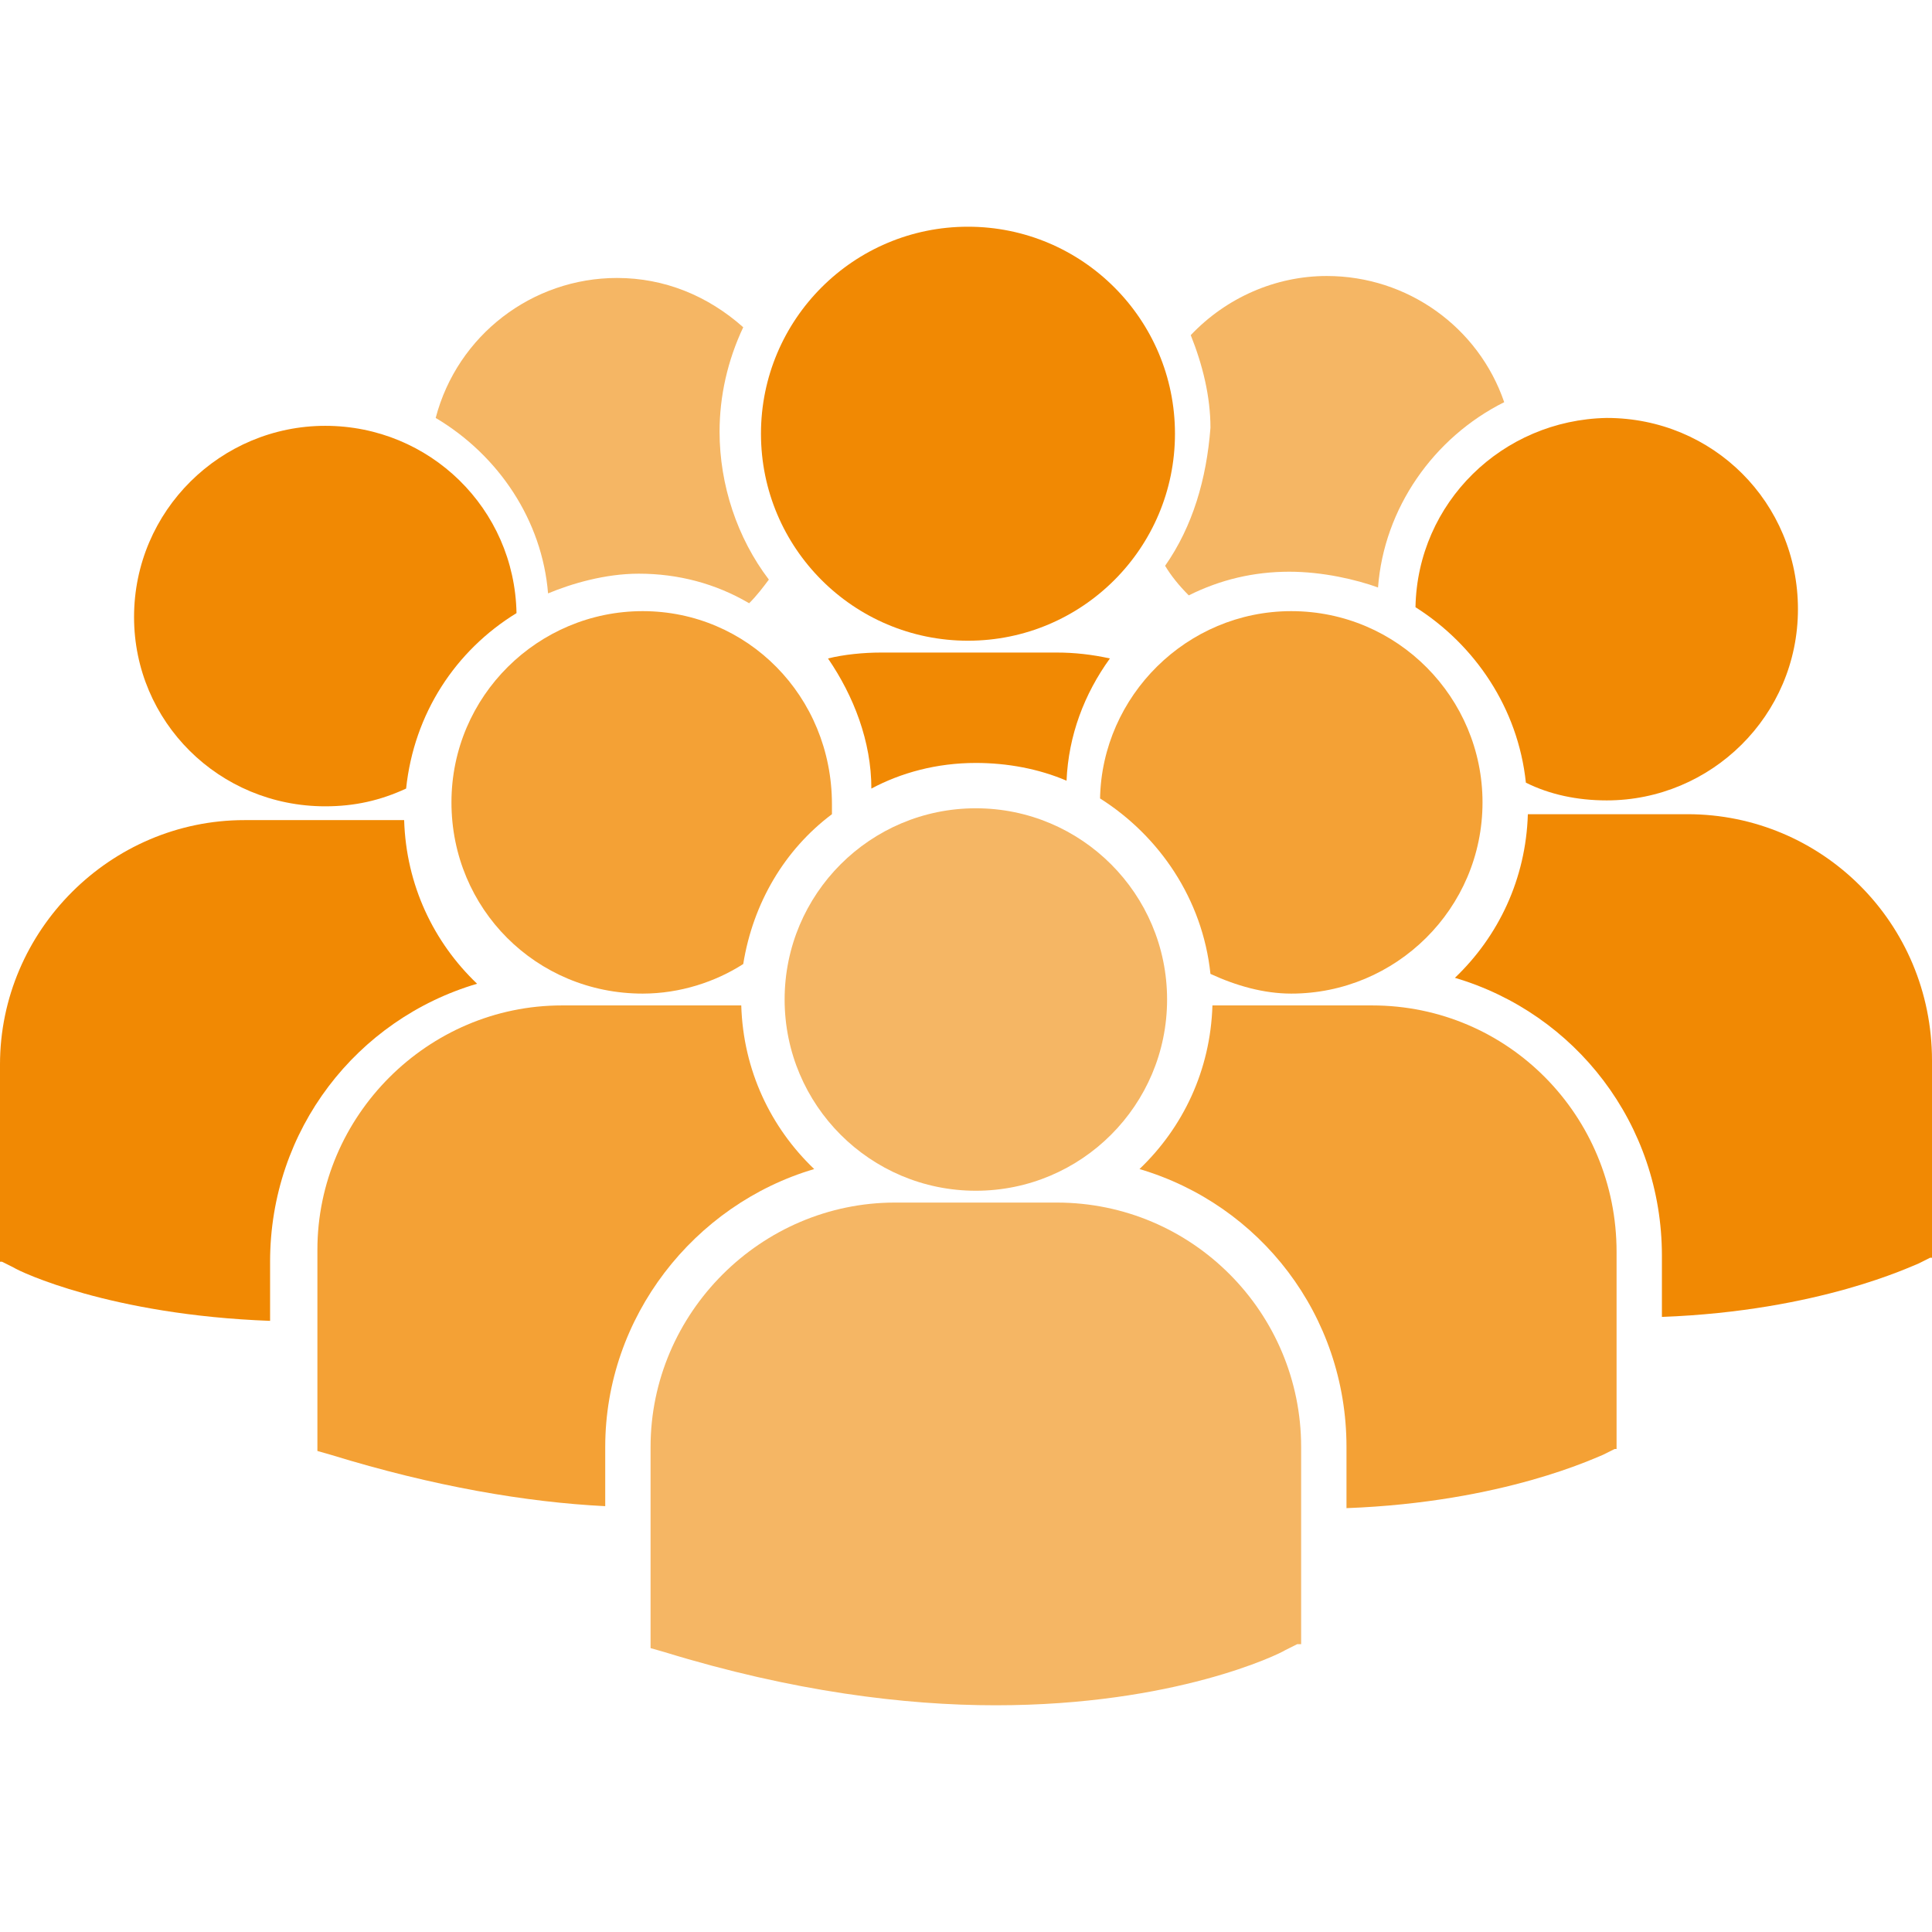
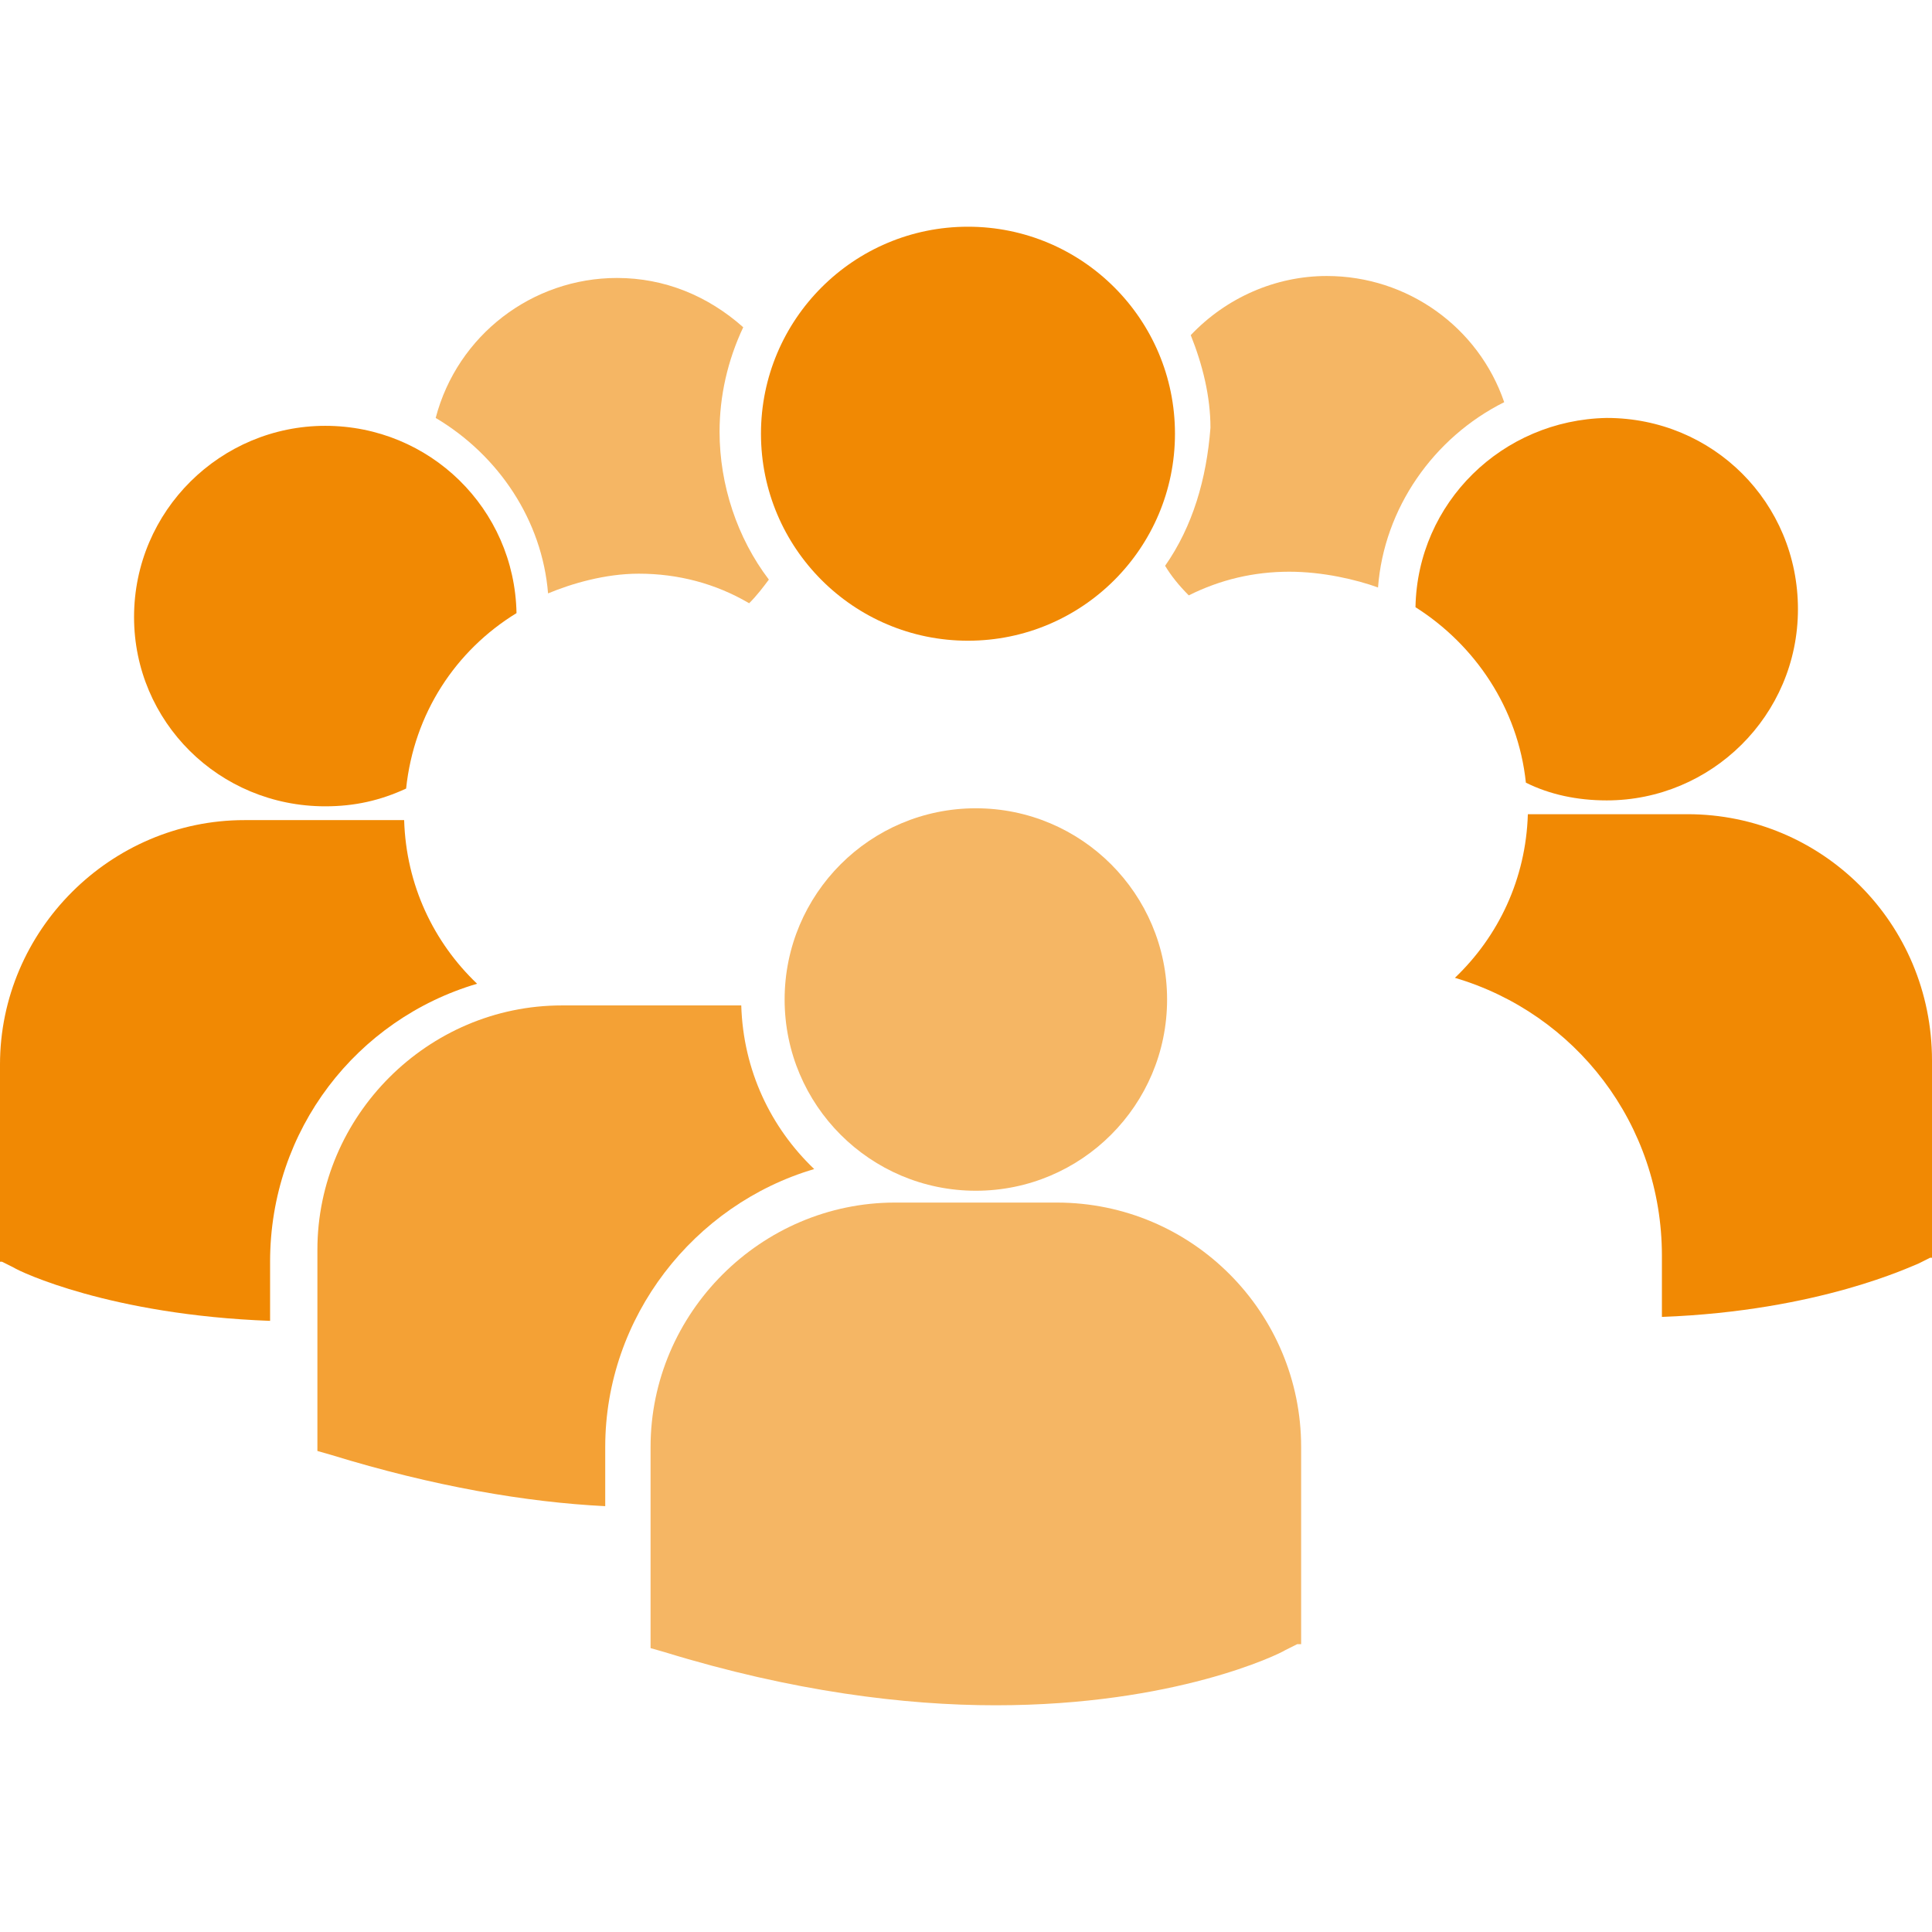
<svg xmlns="http://www.w3.org/2000/svg" version="1.1" id="Capa_1" x="0px" y="0px" width="98px" height="98px" viewBox="0 0 98 98" style="enable-background:new 0 0 98 98;" xml:space="preserve">
  <style type="text/css">
	.st0{fill:#F18903;}
	.st1{fill:#F4A135;}
	.st2{fill:#F5B664;}
</style>
-   <path class="st0" d="M49.5,38.7c1.6,0,3.2,0.3,4.6,0.9c0.1-2.3,0.9-4.4,2.2-6.2c-0.9-0.2-1.8-0.3-2.7-0.3h-8.9  c-0.9,0-1.9,0.1-2.7,0.3c1.3,1.9,2.2,4.2,2.2,6.6C45.7,39.2,47.5,38.7,49.5,38.7z" />
  <circle class="st0" cx="49.1" cy="22" r="10.5" />
-   <path class="st1" d="M65.5,50.4c5.3,0,9.7-4.3,9.7-9.7c0-5.3-4.3-9.7-9.7-9.7c-5.3,0-9.6,4.3-9.7,9.5c3,1.9,5.2,5.1,5.6,8.9  C62.7,50,64.1,50.4,65.5,50.4z" />
-   <path class="st1" d="M32.6,31c-5.3,0-9.7,4.3-9.7,9.7s4.3,9.7,9.7,9.7c1.9,0,3.7-0.6,5.1-1.5c0.5-3.1,2.1-5.8,4.5-7.6  c0-0.2,0-0.4,0-0.5C42.2,35.3,37.9,31,32.6,31z" />
  <path class="st0" d="M71.8,30.8c3,1.9,5.2,5.1,5.6,8.9c1.2,0.6,2.6,0.9,4.1,0.9c5.3,0,9.7-4.3,9.7-9.7s-4.3-9.7-9.7-9.7  C76.2,21.3,71.9,25.5,71.8,30.8z" />
  <circle class="st2" cx="49.5" cy="50.7" r="9.7" />
-   <path class="st1" d="M69.6,51h-8.1c-0.1,3.3-1.5,6.2-3.7,8.3c6.1,1.8,10.5,7.4,10.5,14.1v3.1c8-0.3,12.7-2.6,13-2.7l0.6-0.3H82v-10  C82,56.6,76.5,51,69.6,51z" />
  <path class="st0" d="M85.6,41.3h-8.1c-0.1,3.3-1.5,6.2-3.7,8.3c6.1,1.8,10.5,7.4,10.5,14.1v3.1c8-0.3,12.7-2.6,13-2.7l0.6-0.3H98  v-10C98,46.8,92.4,41.3,85.6,41.3z" />
  <path class="st1" d="M41.3,59.3c-2.2-2.1-3.6-5-3.7-8.3c-0.3,0-0.6,0-0.9,0h-8.2c-6.8,0-12.4,5.6-12.4,12.4v10l0,0.2l0.7,0.2  c5.2,1.6,9.9,2.4,13.9,2.6v-3C30.7,66.8,35.2,61.1,41.3,59.3z" />
  <path class="st2" d="M53.6,61h-8.2c-6.8,0-12.4,5.6-12.4,12.4v10l0,0.2l0.7,0.2c6.5,2,12.2,2.7,16.8,2.7c9.1,0,14.4-2.6,14.7-2.8  l0.6-0.3H66v-10C66,66.6,60.5,61,53.6,61z" />
  <path class="st0" d="M16.5,40.9c1.5,0,2.8-0.3,4.1-0.9c0.4-3.8,2.5-7,5.6-8.9c-0.1-5.3-4.4-9.5-9.7-9.5c-5.3,0-9.7,4.3-9.7,9.7  C6.8,36.6,11.1,40.9,16.5,40.9z" />
  <path class="st0" d="M24.2,49.9c-2.2-2.1-3.6-5-3.7-8.3h-8.1C5.6,41.6,0,47.2,0,54v10h0.1l0.6,0.3c0.3,0.2,4.9,2.4,13,2.7V64  C13.7,57.3,18.1,51.7,24.2,49.9z" />
  <path class="st2" d="M27.8,30.1c1.2-0.5,2.9-1,4.6-1c2,0,3.9,0.5,5.6,1.5c0.4-0.4,0.7-0.8,1-1.2c-1.6-2.1-2.5-4.8-2.5-7.5  c0-1.8,0.4-3.6,1.2-5.3c-1.8-1.6-4-2.5-6.4-2.5c-4.3,0-8.1,2.9-9.2,7.1C25.3,23.1,27.5,26.4,27.8,30.1z" />
  <path class="st2" d="M59.1,28.7c0.3,0.5,0.7,1,1.2,1.5c1.6-0.8,3.3-1.2,5.1-1.2c1.7,0,3.4,0.4,4.5,0.8c0.3-4,2.8-7.6,6.4-9.4  c-1.3-3.8-4.9-6.4-9-6.4c-2.6,0-5.1,1.1-6.9,3c0.6,1.5,1,3.1,1,4.7C61.2,24.3,60.5,26.7,59.1,28.7z" />
</svg>